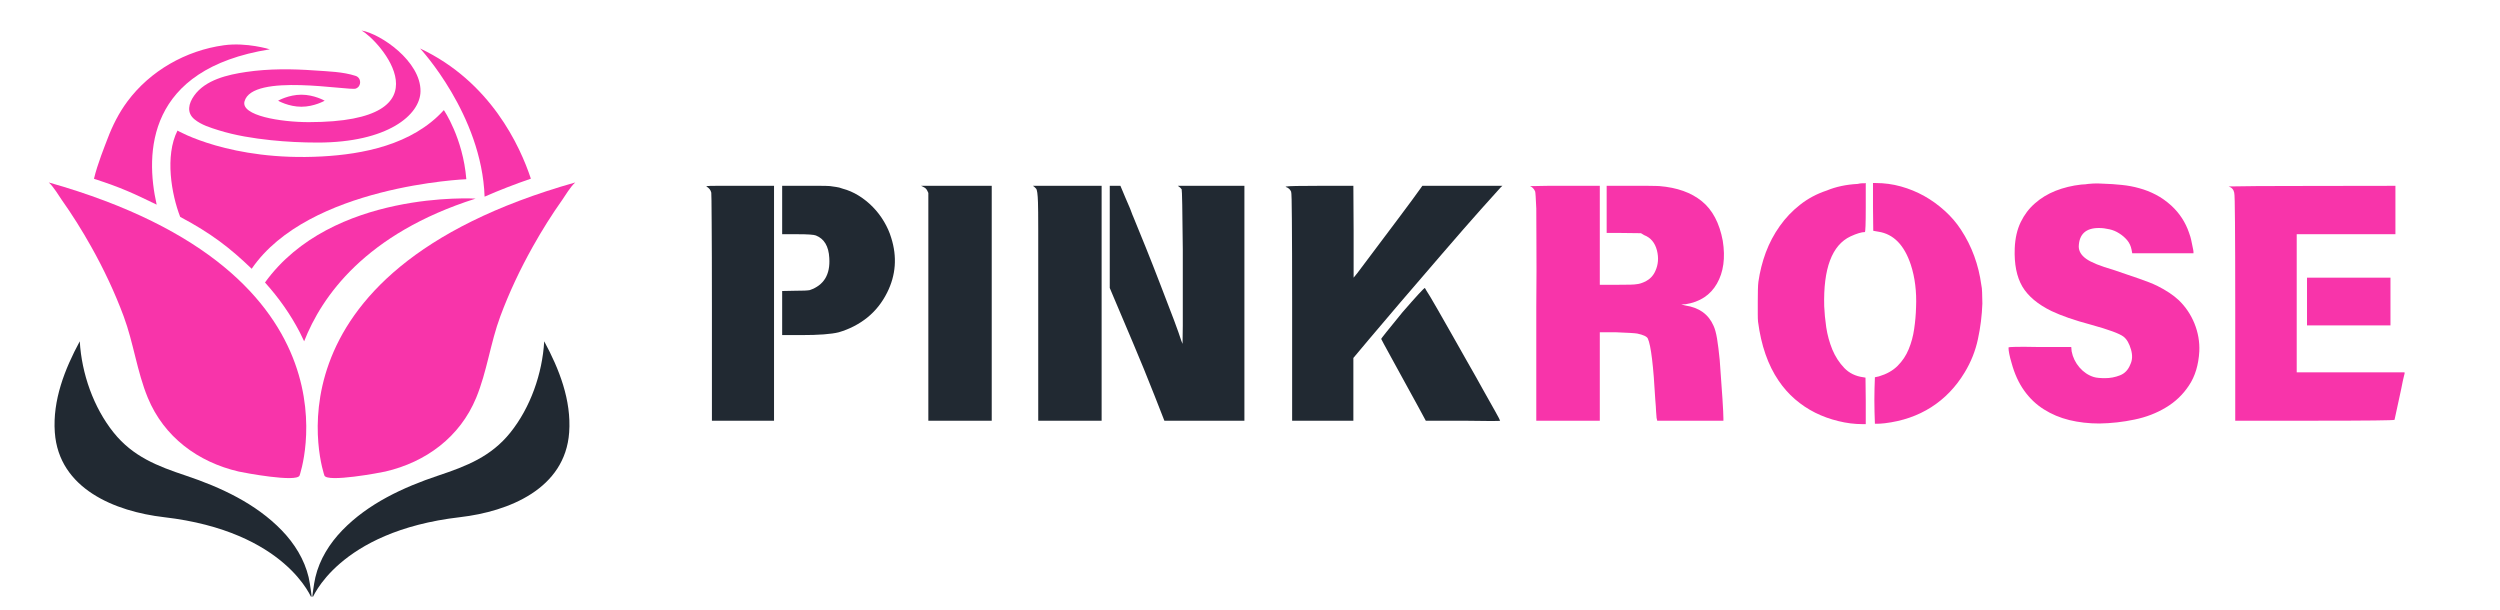
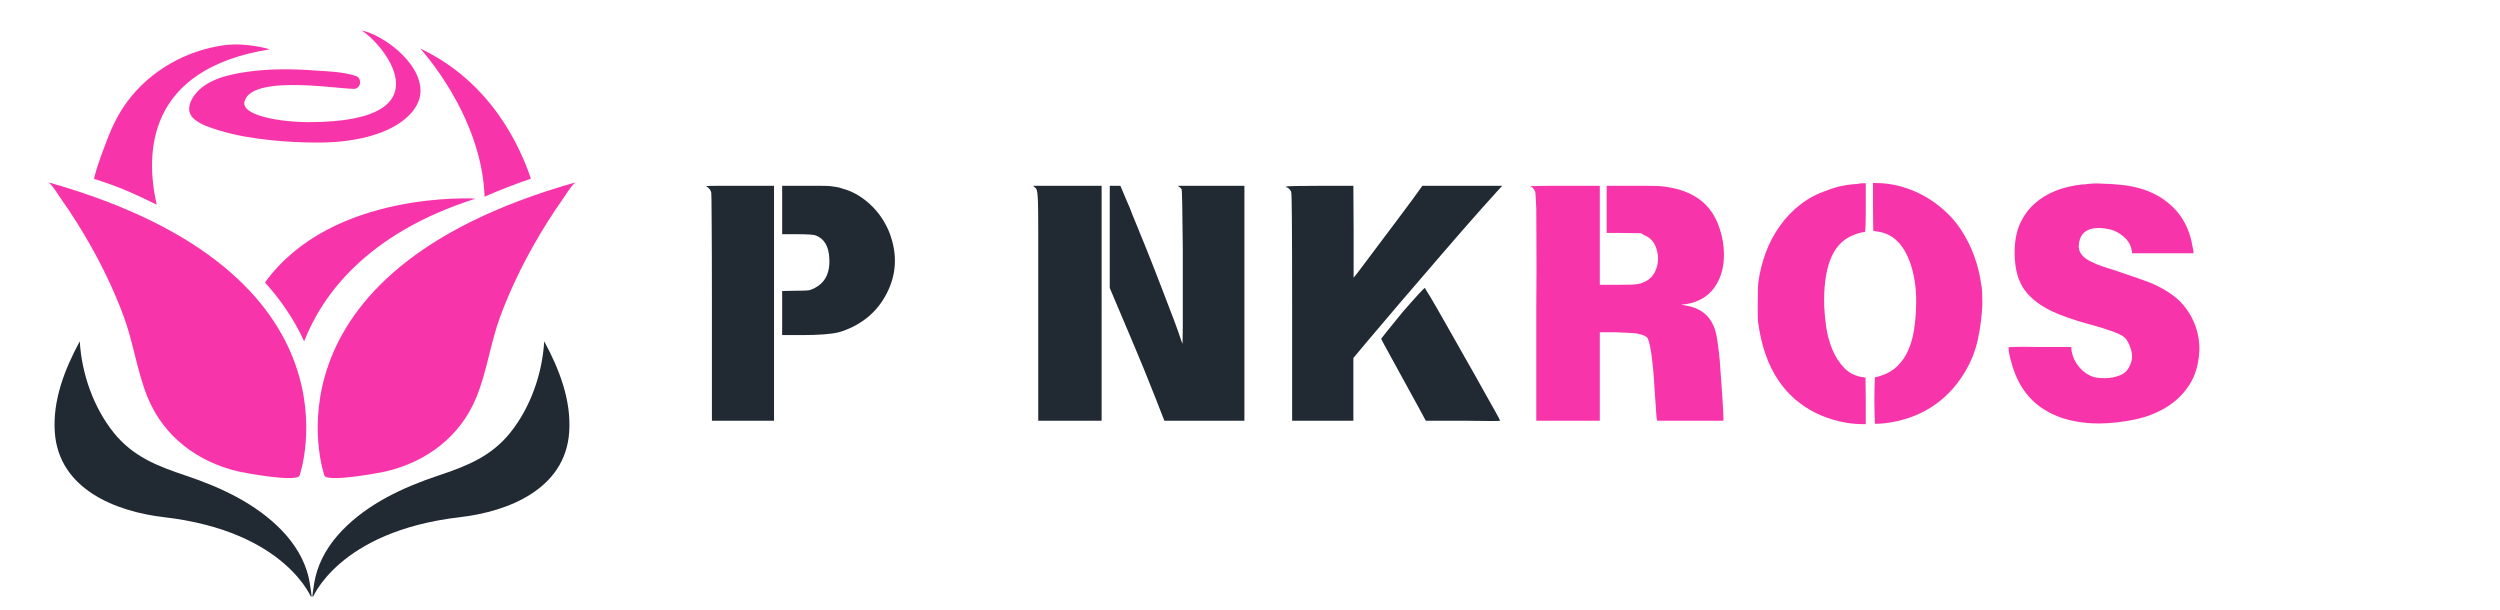
<svg xmlns="http://www.w3.org/2000/svg" width="410" zoomAndPan="magnify" viewBox="0 0 307.5 75" height="100" preserveAspectRatio="xMidYMid meet" version="1.0">
  <defs>
    <g />
    <clipPath id="3ba4e19fad">
      <path d="M 23 3.746 L 52 3.746 L 52 18 L 23 18 Z M 23 3.746 " clip-rule="nonzero" />
    </clipPath>
    <clipPath id="ca70089c21">
      <path d="M 5.992 22 L 38 22 L 38 59 L 5.992 59 Z M 5.992 22 " clip-rule="nonzero" />
    </clipPath>
    <clipPath id="2b9773c4dc">
      <path d="M 38 41 L 71 41 L 71 73.383 L 38 73.383 Z M 38 41 " clip-rule="nonzero" />
    </clipPath>
    <clipPath id="741d05e392">
      <path d="M 6 41 L 39 41 L 39 73.383 L 6 73.383 Z M 6 41 " clip-rule="nonzero" />
    </clipPath>
  </defs>
  <g clip-path="url(#3ba4e19fad)">
    <path fill="#f834aa" d="M 44.461 3.75 C 46.641 4.926 55.695 15.023 37.977 15.023 C 34.469 15.023 29.609 14.211 30.074 12.473 C 31.027 8.926 42.973 11.207 43.766 10.895 C 43.77 10.891 43.777 10.891 43.781 10.887 C 44.492 10.605 44.465 9.57 43.738 9.332 C 42.18 8.824 40.352 8.781 38.734 8.668 C 35.918 8.465 33.055 8.438 30.254 8.855 C 28.031 9.184 25.258 9.809 23.875 11.77 C 23.199 12.723 22.922 13.859 23.922 14.676 C 24.758 15.363 25.859 15.695 26.875 16.016 C 28.961 16.668 31.148 17.012 33.32 17.242 C 35.23 17.441 37.156 17.535 39.078 17.535 C 47.645 17.535 51.695 14.152 51.723 11.219 C 51.758 7.566 46.875 4.176 44.461 3.75 " fill-opacity="1" fill-rule="nonzero" />
  </g>
-   <path fill="#f834aa" d="M 54.594 13.543 C 50.688 17.859 44.523 18.973 39.621 19.242 C 28.348 19.863 21.832 16.062 21.832 16.062 C 20.254 19.172 21.094 23.926 22.164 26.676 C 25.988 28.711 28.289 30.492 30.957 33.059 C 37.961 22.82 57.359 22.043 57.359 22.043 C 56.945 16.961 54.594 13.543 54.594 13.543 " fill-opacity="1" fill-rule="nonzero" />
  <path fill="#f834aa" d="M 32.594 34.746 C 34.312 36.652 35.738 38.688 36.863 40.852 C 37.059 41.23 37.238 41.605 37.41 41.98 C 39.562 36.484 44.914 28.746 58.5 24.43 C 58.5 24.43 40.832 23.34 32.594 34.746 " fill-opacity="1" fill-rule="nonzero" />
-   <path fill="#f834aa" d="M 39.934 12.387 C 39.934 12.387 38.648 13.129 37.07 13.129 C 35.488 13.129 34.207 12.387 34.207 12.387 C 34.207 12.387 35.488 11.648 37.07 11.648 C 38.648 11.648 39.934 12.387 39.934 12.387 " fill-opacity="1" fill-rule="nonzero" />
  <g clip-path="url(#ca70089c21)">
    <path fill="#f834aa" d="M 36.848 58.488 C 36.848 58.488 45.605 33.641 5.996 22.441 C 6.586 22.961 7.281 24.137 7.551 24.523 C 8.871 26.387 10.09 28.328 11.207 30.324 C 12.754 33.078 14.109 35.945 15.211 38.906 C 16.426 42.172 16.855 45.719 18.18 48.926 C 20.172 53.75 24.348 56.836 29.355 58 C 29.992 58.145 36.512 59.371 36.848 58.488 " fill-opacity="1" fill-rule="nonzero" />
  </g>
  <path fill="#f834aa" d="M 27.547 5.566 C 22.855 6.207 18.457 8.719 15.668 12.48 C 14.621 13.887 13.832 15.461 13.215 17.098 C 12.914 17.902 11.977 20.188 11.559 21.992 C 14.973 23.094 16.426 23.793 19.27 25.172 C 17.84 18.828 18.02 8.492 33.188 6.066 C 33.188 6.066 30.336 5.184 27.547 5.566 Z M 51.672 5.961 C 51.672 5.961 59.262 14.109 59.605 24.191 C 61.398 23.402 63.297 22.664 65.297 21.977 C 63.969 17.969 60.348 10.043 51.672 5.961 " fill-opacity="1" fill-rule="nonzero" />
  <path fill="#f834aa" d="M 39.902 58.488 C 39.902 58.488 31.145 33.641 70.758 22.441 C 70.164 22.961 69.469 24.137 69.199 24.523 C 67.879 26.387 66.66 28.328 65.543 30.324 C 63.996 33.078 62.641 35.945 61.539 38.906 C 60.324 42.172 59.895 45.719 58.57 48.926 C 56.578 53.75 52.402 56.836 47.395 58 C 46.758 58.145 40.238 59.371 39.902 58.488 " fill-opacity="1" fill-rule="nonzero" />
  <g clip-path="url(#2b9773c4dc)">
    <path fill="#212932" d="M 38.375 73.684 C 38.375 73.684 38.586 71.855 38.793 70.996 C 39.312 68.801 40.535 66.848 42.094 65.234 C 45.297 61.926 49.598 59.938 53.906 58.496 C 57.387 57.332 60.395 56.168 62.77 53.211 C 65.254 50.113 66.707 45.949 66.938 41.988 C 66.938 41.988 66.938 41.984 66.938 41.98 C 68.785 45.395 70.289 49.223 70.008 53.18 C 69.516 60.129 62.586 62.914 56.578 63.613 C 41.5 65.359 38.379 73.68 38.375 73.684 " fill-opacity="1" fill-rule="nonzero" />
  </g>
  <g clip-path="url(#741d05e392)">
    <path fill="#212932" d="M 38.375 73.684 C 38.375 73.684 38.164 71.855 37.961 70.996 C 37.438 68.801 36.215 66.848 34.656 65.234 C 31.453 61.926 27.152 59.938 22.848 58.496 C 19.363 57.332 16.355 56.168 13.98 53.211 C 11.496 50.113 10.043 45.949 9.812 41.988 C 9.812 41.988 9.812 41.984 9.812 41.98 C 7.965 45.395 6.461 49.223 6.742 53.18 C 7.234 60.129 14.164 62.914 20.172 63.613 C 35.25 65.359 38.375 73.68 38.375 73.684 " fill-opacity="1" fill-rule="nonzero" />
  </g>
  <g fill="#212932" fill-opacity="1">
    <g transform="translate(84.644, 48.825)">
      <g>
        <path d="M 2.234 -25.891 C 2.203 -25.891 2.238 -25.906 2.344 -25.938 C 2.469 -25.957 2.848 -25.969 3.484 -25.969 C 4.129 -25.969 5.066 -25.969 6.297 -25.969 L 10.562 -25.969 L 10.562 2.922 L 2.922 2.922 L 2.922 -10.984 C 2.922 -15.648 2.91 -19.145 2.891 -21.469 C 2.879 -23.801 2.863 -25.02 2.844 -25.125 C 2.77 -25.457 2.566 -25.711 2.234 -25.891 Z M 11.562 -25.969 L 14.406 -25.969 C 15.145 -25.969 15.766 -25.969 16.266 -25.969 C 16.766 -25.969 17.156 -25.957 17.438 -25.938 C 17.695 -25.906 17.953 -25.867 18.203 -25.828 C 18.461 -25.797 18.723 -25.727 18.984 -25.625 C 19.672 -25.445 20.332 -25.16 20.969 -24.766 C 21.613 -24.367 22.195 -23.898 22.719 -23.359 C 23.25 -22.816 23.707 -22.219 24.094 -21.562 C 24.477 -20.914 24.77 -20.258 24.969 -19.594 C 25.719 -17.238 25.551 -14.984 24.469 -12.828 C 23.852 -11.598 23.035 -10.57 22.016 -9.75 C 20.992 -8.938 19.828 -8.336 18.516 -7.953 C 17.598 -7.723 16.062 -7.609 13.906 -7.609 L 11.562 -7.609 L 11.562 -13.031 L 13.109 -13.062 C 14.078 -13.062 14.691 -13.086 14.953 -13.141 C 16.691 -13.734 17.492 -15.051 17.359 -17.094 C 17.285 -18.531 16.738 -19.453 15.719 -19.859 C 15.488 -19.961 14.734 -20.016 13.453 -20.016 L 11.562 -20.016 Z M 11.562 -25.969 " />
      </g>
    </g>
  </g>
  <g fill="#212932" fill-opacity="1">
    <g transform="translate(111.108, 48.825)">
      <g>
-         <path d="M 2.5 -25.812 L 2.188 -25.969 L 10.875 -25.969 L 10.875 2.922 L 3.078 2.922 L 3.078 -25.094 L 2.953 -25.359 C 2.859 -25.566 2.707 -25.719 2.5 -25.812 Z M 2.5 -25.812 " />
-       </g>
+         </g>
    </g>
  </g>
  <g fill="#212932" fill-opacity="1">
    <g transform="translate(124.859, 48.825)">
      <g>
        <path d="M 2.188 -25.969 L 10.641 -25.969 L 10.641 2.922 L 2.844 2.922 L 2.844 -13.375 C 2.844 -16.395 2.844 -18.781 2.844 -20.531 C 2.844 -22.289 2.832 -23.426 2.812 -23.938 C 2.781 -24.938 2.703 -25.5 2.578 -25.625 L 2.5 -25.703 C 2.445 -25.754 2.395 -25.805 2.344 -25.859 C 2.289 -25.91 2.238 -25.945 2.188 -25.969 Z M 11.641 -25.969 L 12.953 -25.969 L 13.562 -24.516 C 13.688 -24.254 13.879 -23.805 14.141 -23.172 C 14.367 -22.555 14.52 -22.172 14.594 -22.016 C 15.031 -20.961 15.523 -19.75 16.078 -18.375 C 16.629 -17.008 17.238 -15.457 17.906 -13.719 C 19.258 -10.258 20.102 -7.992 20.438 -6.922 L 20.594 -6.531 L 20.625 -8.766 L 20.625 -18.141 C 20.582 -22.973 20.535 -25.441 20.484 -25.547 C 20.398 -25.68 20.242 -25.82 20.016 -25.969 L 28.203 -25.969 L 28.203 2.922 L 18.359 2.922 L 17.172 -0.109 C 16.273 -2.391 15.395 -4.547 14.531 -6.578 C 13.676 -8.617 12.852 -10.562 12.062 -12.406 L 11.641 -13.406 Z M 11.641 -25.969 " />
      </g>
    </g>
  </g>
  <g fill="#212932" fill-opacity="1">
    <g transform="translate(155.933, 48.825)">
      <g>
        <path d="M 2.266 -25.812 C 2.16 -25.863 2.188 -25.891 2.344 -25.891 C 2.602 -25.941 3.922 -25.969 6.297 -25.969 L 10.531 -25.969 L 10.562 -20.438 L 10.562 -14.672 L 11.031 -15.25 C 13.102 -18.02 14.785 -20.258 16.078 -21.969 C 17.367 -23.688 18.285 -24.93 18.828 -25.703 L 19.016 -25.969 L 28.859 -25.969 L 28.656 -25.781 C 28.195 -25.27 27.363 -24.344 26.156 -23 C 24.957 -21.656 23.383 -19.852 21.438 -17.594 C 19.488 -15.344 17.766 -13.336 16.266 -11.578 C 14.773 -9.828 13.488 -8.312 12.406 -7.031 L 10.531 -4.797 L 10.531 2.922 L 3 2.922 L 3 -11.375 C 3 -16.031 2.988 -19.484 2.969 -21.734 C 2.957 -23.992 2.926 -25.164 2.875 -25.25 C 2.75 -25.531 2.547 -25.719 2.266 -25.812 Z M 16.562 -10.406 C 18.301 -12.406 19.223 -13.406 19.328 -13.406 C 19.348 -13.352 19.41 -13.242 19.516 -13.078 C 19.617 -12.91 19.773 -12.66 19.984 -12.328 C 20.109 -12.129 20.406 -11.617 20.875 -10.797 C 21.352 -9.973 21.906 -9.004 22.531 -7.891 C 23.156 -6.773 23.828 -5.586 24.547 -4.328 C 25.266 -3.078 25.914 -1.922 26.5 -0.859 C 27.094 0.203 27.586 1.082 27.984 1.781 C 28.379 2.488 28.578 2.867 28.578 2.922 C 28.578 2.973 27.055 2.973 24.016 2.922 L 19.438 2.922 L 18.484 1.156 C 18.066 0.406 17.598 -0.445 17.078 -1.406 C 16.555 -2.363 15.961 -3.445 15.297 -4.656 C 14.398 -6.289 13.953 -7.117 13.953 -7.141 C 13.953 -7.191 14.82 -8.281 16.562 -10.406 Z M 16.562 -10.406 " />
      </g>
    </g>
  </g>
  <g fill="#f834aa" fill-opacity="1">
    <g transform="translate(186.01, 48.825)">
      <g>
        <path d="M 10.766 -13.797 L 12.984 -13.797 C 13.629 -13.797 14.141 -13.801 14.516 -13.812 C 14.898 -13.82 15.172 -13.844 15.328 -13.875 C 15.609 -13.895 15.969 -14.008 16.406 -14.219 C 16.945 -14.5 17.344 -14.922 17.594 -15.484 C 17.957 -16.273 18.023 -17.117 17.797 -18.016 C 17.555 -18.961 17.031 -19.594 16.219 -19.906 L 15.828 -20.141 L 13.297 -20.172 L 11.609 -20.172 L 11.609 -25.969 C 12.91 -25.969 13.961 -25.969 14.766 -25.969 C 15.578 -25.969 16.211 -25.969 16.672 -25.969 C 17.129 -25.969 17.461 -25.961 17.672 -25.953 C 17.879 -25.941 18.02 -25.938 18.094 -25.938 C 20.27 -25.758 22.008 -25.141 23.312 -24.078 C 24.625 -23.016 25.484 -21.391 25.891 -19.203 C 26.223 -17.109 25.984 -15.352 25.172 -13.938 C 24.367 -12.531 23.086 -11.688 21.328 -11.406 L 20.781 -11.375 L 21.281 -11.25 C 22.977 -11 24.133 -10.172 24.75 -8.766 C 24.926 -8.398 25.07 -7.867 25.188 -7.172 C 25.301 -6.484 25.41 -5.602 25.516 -4.531 C 25.816 -0.539 25.969 1.852 25.969 2.656 L 25.969 2.922 L 17.828 2.922 L 17.75 2.578 C 17.727 2.422 17.707 2.156 17.688 1.781 C 17.676 1.414 17.645 0.953 17.594 0.391 C 17.363 -3.836 17.055 -6.363 16.672 -7.188 C 16.547 -7.438 16.113 -7.641 15.375 -7.797 C 15.094 -7.848 14.234 -7.898 12.797 -7.953 L 10.766 -7.953 L 10.766 2.922 L 2.953 2.922 L 2.953 -11.062 C 2.984 -14.445 2.988 -17.133 2.969 -19.125 C 2.957 -21.125 2.953 -22.473 2.953 -23.172 C 2.898 -24.473 2.852 -25.176 2.812 -25.281 C 2.676 -25.594 2.469 -25.812 2.188 -25.938 C 2.344 -25.938 2.523 -25.938 2.734 -25.938 C 2.93 -25.938 3.164 -25.941 3.438 -25.953 C 3.707 -25.961 4.02 -25.969 4.375 -25.969 L 10.766 -25.969 Z M 10.766 -13.797 " />
      </g>
    </g>
  </g>
  <g fill="#f834aa" fill-opacity="1">
    <g transform="translate(214.472, 48.825)">
      <g>
        <path d="M 14.031 -26.203 C 14.227 -26.254 14.406 -26.281 14.562 -26.281 C 14.664 -26.281 14.77 -26.281 14.875 -26.281 L 15.016 -26.312 L 15.016 -23.328 C 15.016 -21.297 14.977 -20.281 14.906 -20.281 C 14.5 -20.281 13.91 -20.102 13.141 -19.75 C 10.859 -18.676 9.781 -15.805 9.906 -11.141 C 9.938 -10.367 10.02 -9.508 10.156 -8.562 C 10.301 -7.613 10.551 -6.703 10.906 -5.828 C 11.27 -4.961 11.758 -4.207 12.375 -3.562 C 12.988 -2.926 13.77 -2.547 14.719 -2.422 L 14.984 -2.375 L 15.016 0.469 L 15.016 3.344 L 14.641 3.344 C 13.641 3.344 12.641 3.219 11.641 2.969 C 10.641 2.727 9.691 2.383 8.797 1.938 C 7.898 1.488 7.066 0.93 6.297 0.266 C 5.535 -0.398 4.867 -1.156 4.297 -2 C 2.992 -3.914 2.148 -6.336 1.766 -9.266 C 1.742 -9.492 1.734 -9.812 1.734 -10.219 C 1.734 -10.625 1.734 -11.125 1.734 -11.719 C 1.734 -12.281 1.738 -12.766 1.75 -13.172 C 1.758 -13.586 1.781 -13.922 1.812 -14.172 C 1.988 -15.398 2.289 -16.598 2.719 -17.766 C 3.156 -18.93 3.727 -20.016 4.438 -21.016 C 5.145 -22.016 5.977 -22.891 6.938 -23.641 C 7.895 -24.398 8.988 -24.984 10.219 -25.391 C 11.344 -25.859 12.613 -26.129 14.031 -26.203 Z M 15.906 -23.328 L 15.906 -26.312 L 16.25 -26.312 C 17.301 -26.312 18.332 -26.172 19.344 -25.891 C 20.352 -25.609 21.305 -25.219 22.203 -24.719 C 23.098 -24.219 23.938 -23.613 24.719 -22.906 C 25.5 -22.207 26.172 -21.426 26.734 -20.562 C 28.066 -18.531 28.898 -16.258 29.234 -13.75 C 29.285 -13.551 29.316 -13.25 29.328 -12.844 C 29.348 -12.445 29.359 -11.992 29.359 -11.484 C 29.305 -10.004 29.125 -8.547 28.812 -7.109 C 28.508 -5.672 27.961 -4.301 27.172 -3 C 26.086 -1.207 24.719 0.211 23.062 1.266 C 21.414 2.316 19.516 2.973 17.359 3.234 C 17.16 3.254 16.984 3.27 16.828 3.281 C 16.672 3.289 16.539 3.297 16.438 3.297 L 16.141 3.297 L 16.094 1.812 C 16.07 0.863 16.07 -0.082 16.094 -1.031 L 16.141 -2.422 L 16.641 -2.531 C 17.586 -2.812 18.352 -3.242 18.938 -3.828 C 19.531 -4.422 19.984 -5.102 20.297 -5.875 C 20.617 -6.645 20.844 -7.473 20.969 -8.359 C 21.102 -9.242 21.18 -10.133 21.203 -11.031 C 21.285 -12.945 21.07 -14.688 20.562 -16.25 C 19.758 -18.688 18.426 -20.047 16.562 -20.328 L 15.938 -20.438 Z M 15.906 -23.328 " />
      </g>
    </g>
  </g>
  <g fill="#f834aa" fill-opacity="1">
    <g transform="translate(245.546, 48.825)">
      <g>
        <path d="M 11.297 -26.203 C 11.398 -26.223 11.602 -26.238 11.906 -26.25 C 12.219 -26.27 12.617 -26.266 13.109 -26.234 C 13.922 -26.211 14.695 -26.16 15.438 -26.078 C 16.188 -26.004 16.906 -25.867 17.594 -25.672 C 18.289 -25.484 18.969 -25.219 19.625 -24.875 C 20.289 -24.531 20.93 -24.078 21.547 -23.516 C 22.547 -22.586 23.266 -21.484 23.703 -20.203 C 23.754 -20.078 23.812 -19.906 23.875 -19.688 C 23.938 -19.469 23.992 -19.219 24.047 -18.938 C 24.098 -18.656 24.145 -18.426 24.188 -18.25 C 24.227 -18.07 24.25 -17.941 24.25 -17.859 L 24.25 -17.672 L 16.719 -17.672 L 16.641 -18.094 C 16.555 -18.551 16.375 -18.945 16.094 -19.281 C 15.812 -19.613 15.484 -19.895 15.109 -20.125 C 14.742 -20.363 14.344 -20.531 13.906 -20.625 C 13.469 -20.727 13.035 -20.781 12.609 -20.781 C 11.016 -20.781 10.191 -20.023 10.141 -18.516 C 10.141 -17.93 10.445 -17.422 11.062 -16.984 C 11.676 -16.547 12.781 -16.098 14.375 -15.641 C 15.625 -15.223 16.691 -14.859 17.578 -14.547 C 18.461 -14.242 19.195 -13.953 19.781 -13.672 C 20.344 -13.391 20.844 -13.102 21.281 -12.812 C 21.719 -12.52 22.102 -12.219 22.438 -11.906 C 23.281 -11.094 23.926 -10.133 24.375 -9.031 C 24.82 -7.926 25.02 -6.785 24.969 -5.609 C 24.875 -3.941 24.453 -2.547 23.703 -1.422 C 22.961 -0.297 22.016 0.609 20.859 1.297 C 19.711 1.992 18.426 2.488 17 2.781 C 15.582 3.082 14.141 3.242 12.672 3.266 C 11.367 3.266 10.141 3.125 8.984 2.844 C 7.836 2.562 6.797 2.125 5.859 1.531 C 4.922 0.945 4.113 0.18 3.438 -0.766 C 2.758 -1.711 2.238 -2.852 1.875 -4.188 C 1.625 -5.031 1.5 -5.66 1.5 -6.078 C 1.5 -6.172 2.781 -6.191 5.344 -6.141 L 9.219 -6.141 L 9.266 -5.609 C 9.41 -4.867 9.734 -4.207 10.234 -3.625 C 10.734 -3.051 11.316 -2.66 11.984 -2.453 C 12.16 -2.398 12.363 -2.363 12.594 -2.344 C 12.832 -2.32 13.094 -2.312 13.375 -2.312 C 14.008 -2.312 14.617 -2.426 15.203 -2.656 C 15.797 -2.883 16.223 -3.332 16.484 -4 C 16.742 -4.531 16.77 -5.145 16.562 -5.844 C 16.352 -6.582 16.047 -7.109 15.641 -7.422 C 15.148 -7.797 13.832 -8.281 11.688 -8.875 C 10.633 -9.156 9.703 -9.438 8.891 -9.719 C 8.086 -10 7.391 -10.281 6.797 -10.562 C 5.109 -11.383 3.91 -12.391 3.203 -13.578 C 2.504 -14.773 2.191 -16.344 2.266 -18.281 C 2.316 -19.52 2.562 -20.594 3 -21.5 C 3.438 -22.406 4.02 -23.176 4.75 -23.812 C 5.477 -24.457 6.328 -24.973 7.297 -25.359 C 8.273 -25.742 9.328 -26 10.453 -26.125 C 10.609 -26.125 10.773 -26.133 10.953 -26.156 C 11.129 -26.188 11.242 -26.203 11.297 -26.203 Z M 11.297 -26.203 " />
      </g>
    </g>
  </g>
  <g fill="#f834aa" fill-opacity="1">
    <g transform="translate(271.934, 48.825)">
      <g>
-         <path d="M 2.188 -25.891 C 2.883 -25.891 4.078 -25.906 5.766 -25.938 C 7.223 -25.938 9.301 -25.941 12 -25.953 C 14.707 -25.961 18.273 -25.969 22.703 -25.969 L 22.703 -20.016 L 10.562 -20.016 L 10.562 -3.031 L 23.828 -3.031 L 23.828 -2.844 C 23.828 -2.863 23.805 -2.789 23.766 -2.625 C 23.723 -2.457 23.672 -2.234 23.609 -1.953 C 23.547 -1.672 23.484 -1.359 23.422 -1.016 C 23.359 -0.672 23.285 -0.332 23.203 0 C 22.816 1.82 22.613 2.758 22.594 2.812 C 22.562 2.883 19.281 2.922 12.75 2.922 L 3 2.922 L 3 -11.031 C 3 -15.719 2.988 -19.191 2.969 -21.453 C 2.957 -23.723 2.926 -24.945 2.875 -25.125 C 2.801 -25.508 2.57 -25.766 2.188 -25.891 Z M 11.828 -14.672 L 22.094 -14.672 L 22.094 -8.797 L 11.828 -8.797 Z M 11.828 -14.672 " />
-       </g>
+         </g>
    </g>
  </g>
</svg>